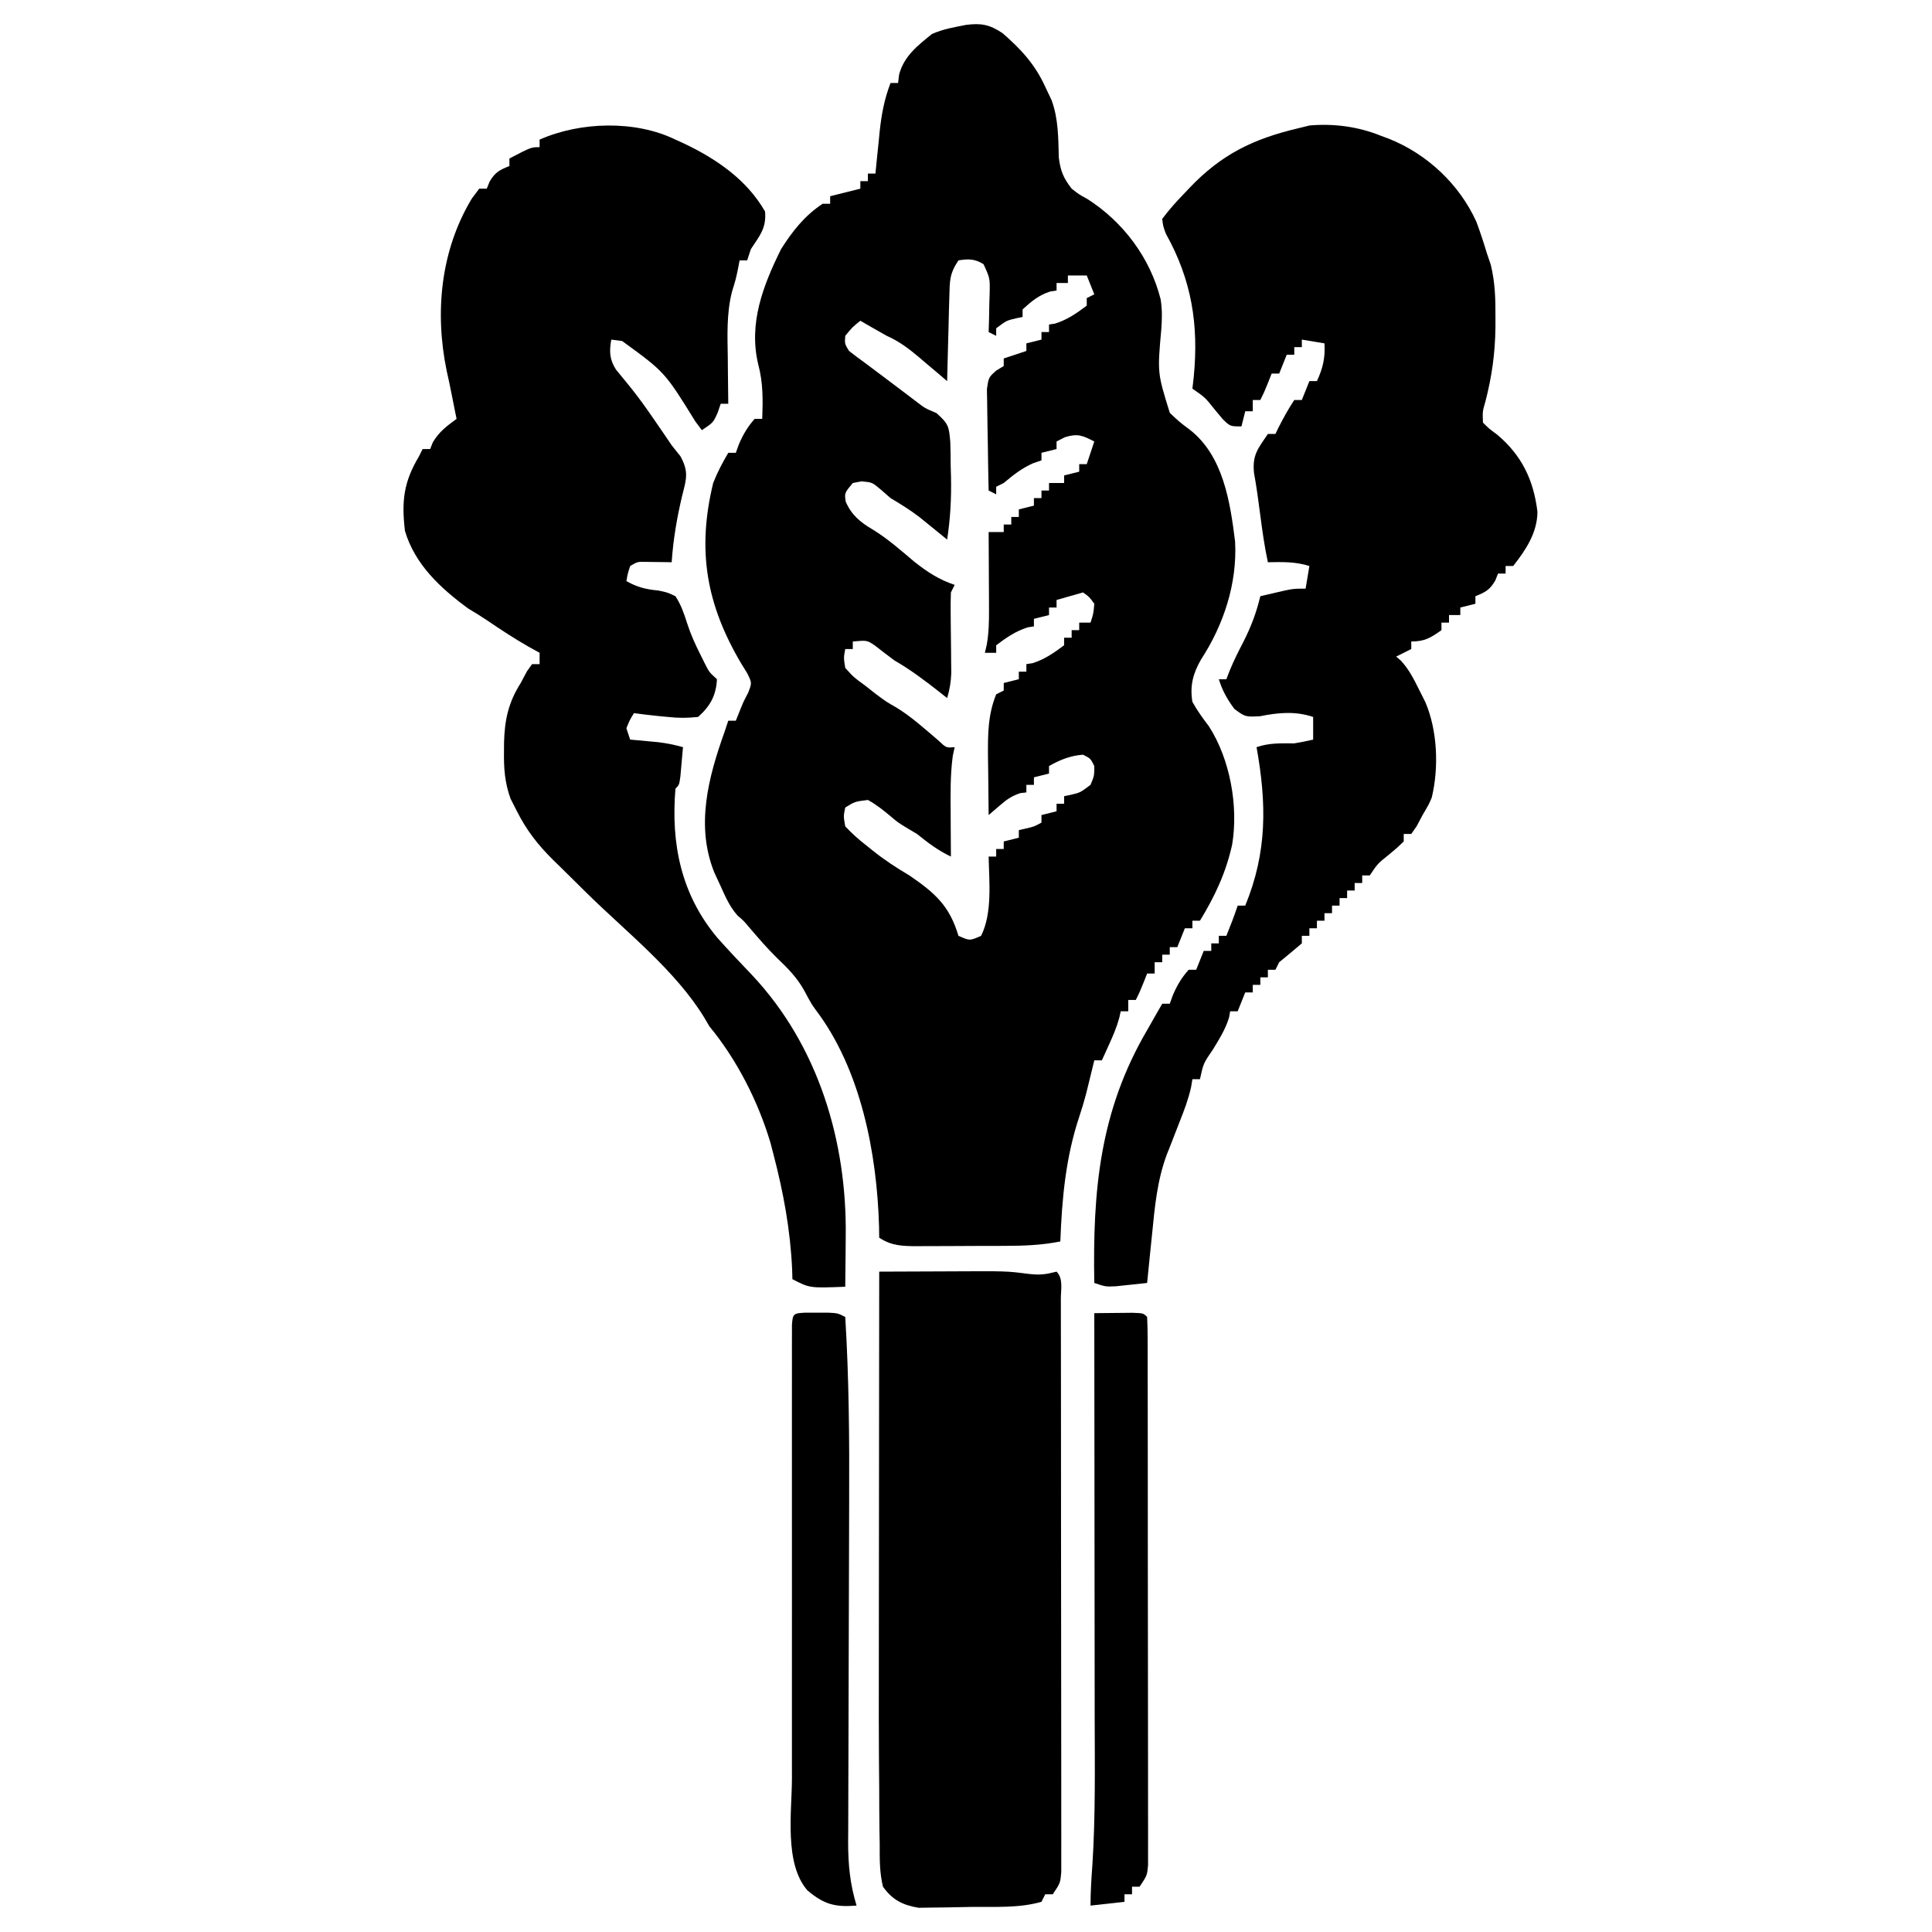
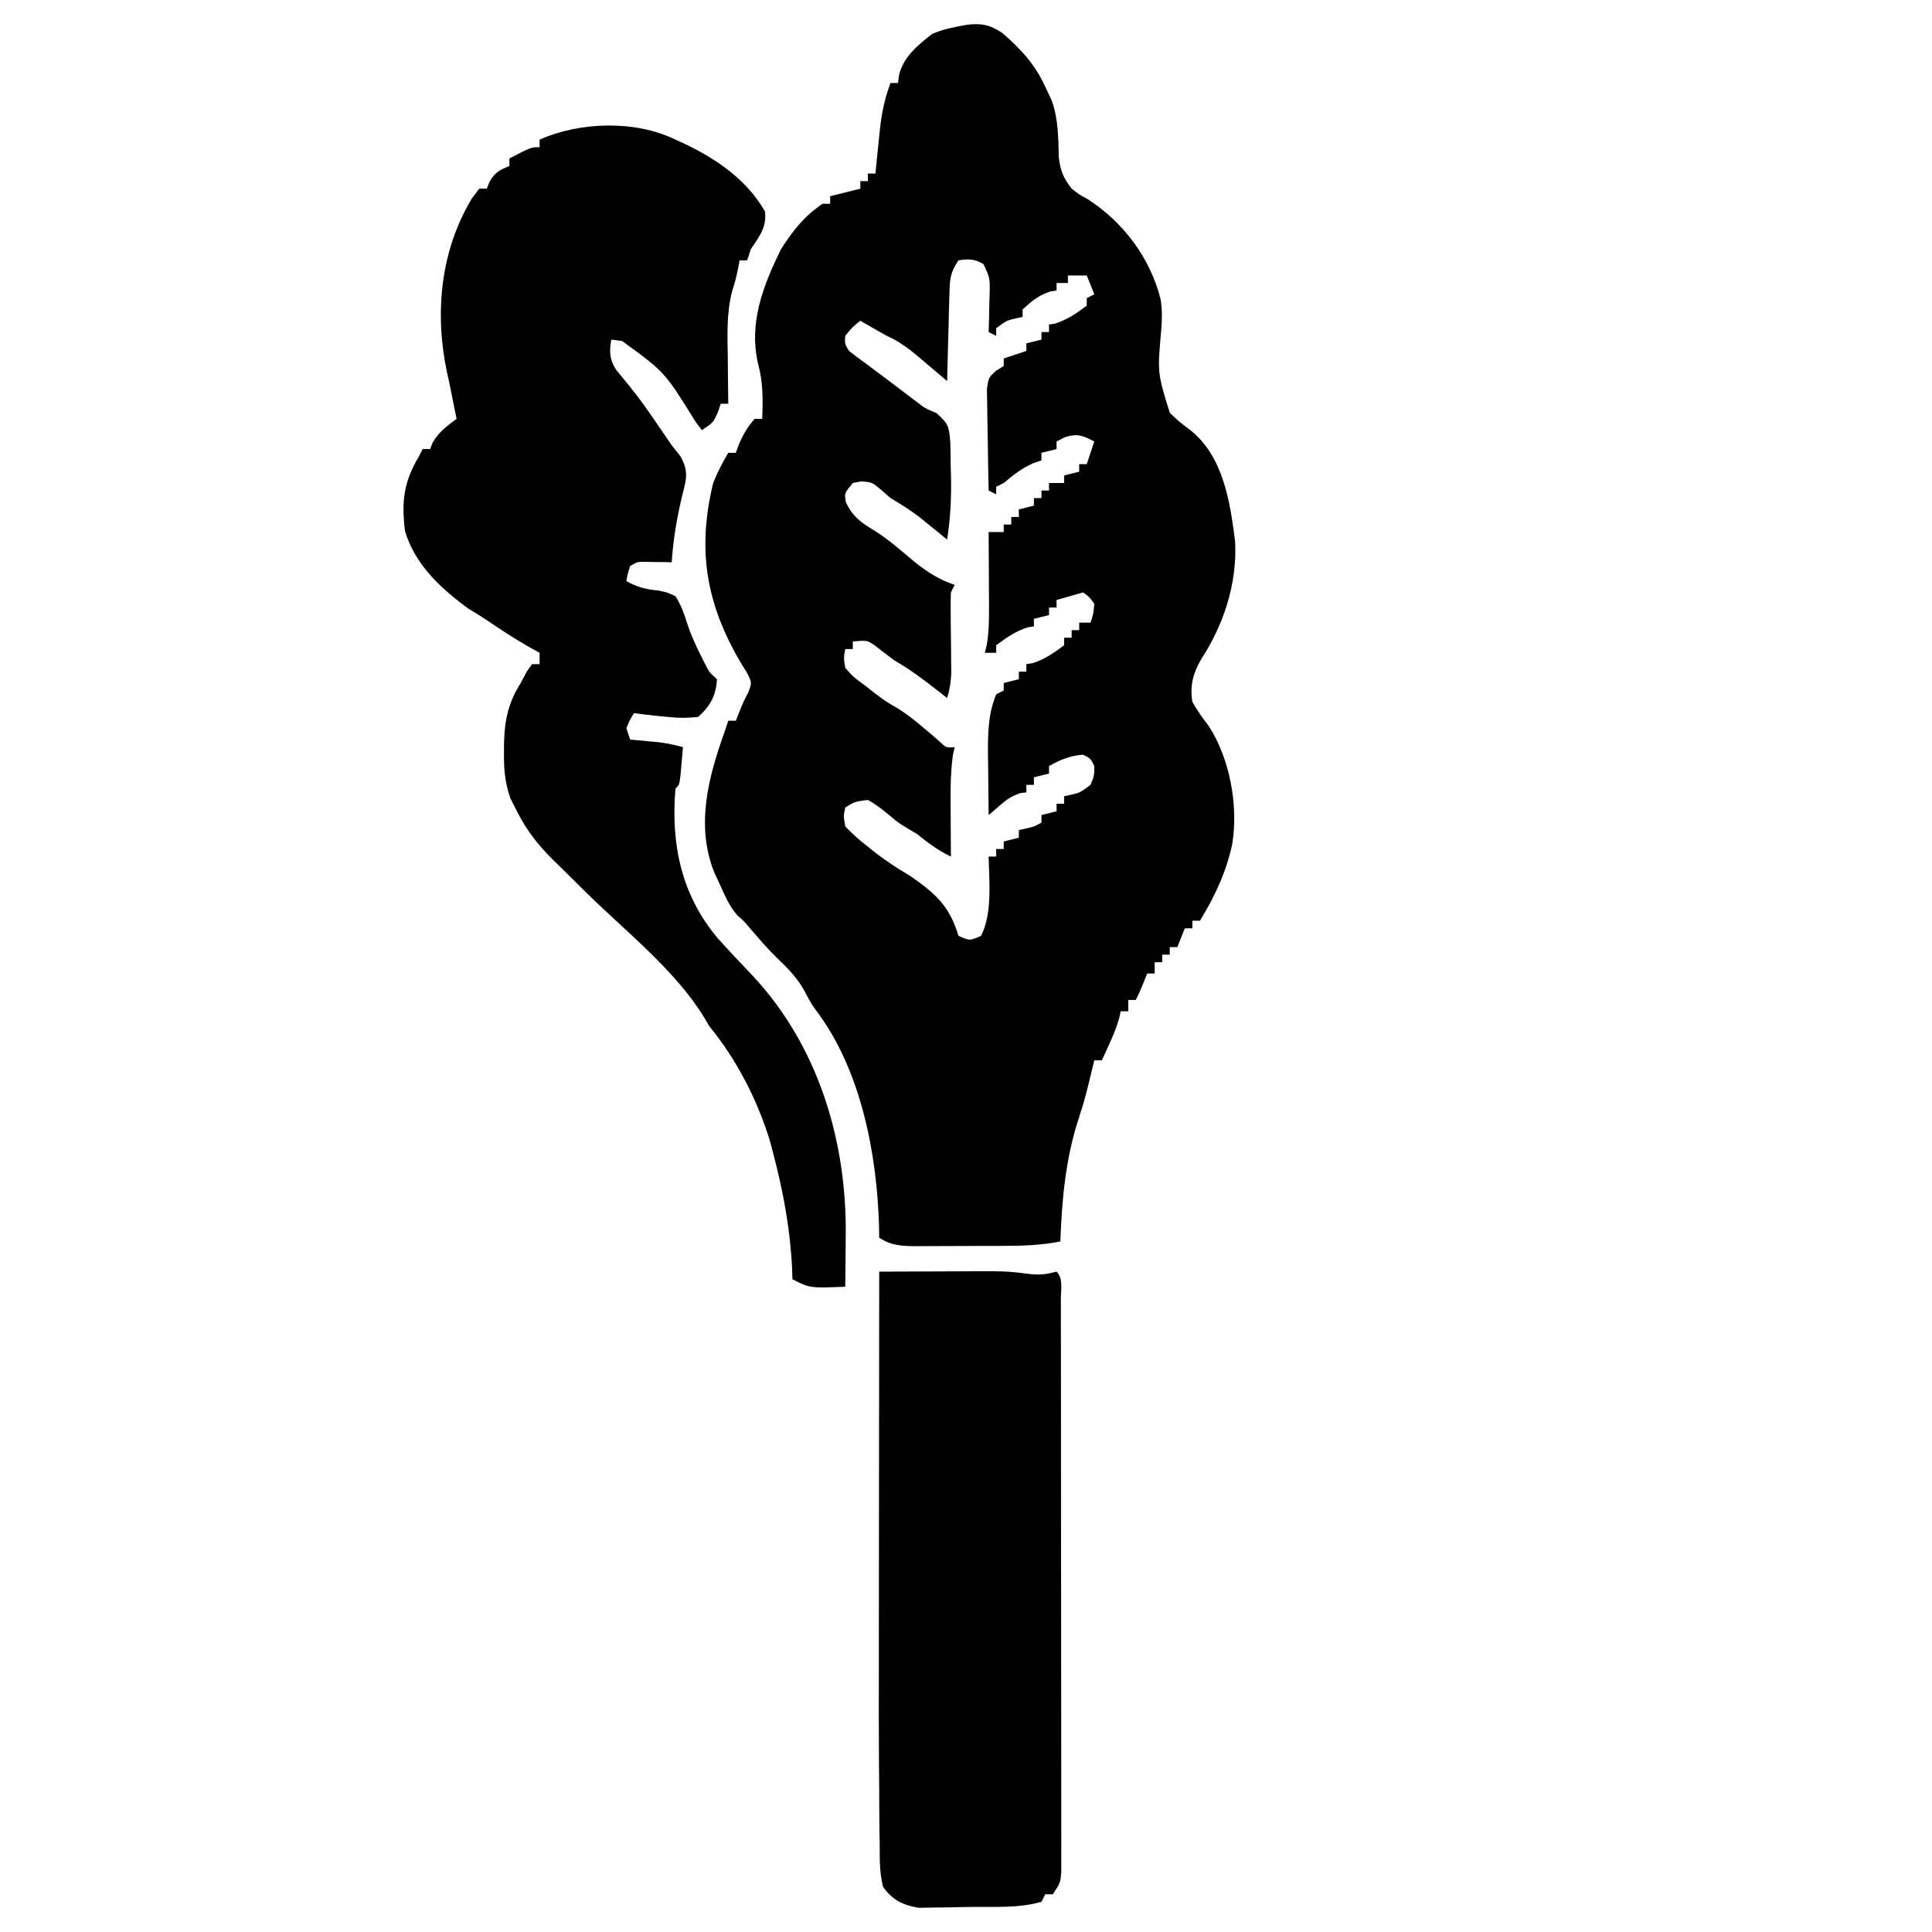
<svg xmlns="http://www.w3.org/2000/svg" version="1.1" width="512" height="512">
  <path d="M0 0 C3.992 -0.483 6.179 -0.071 9.57 2.184 C14.485 6.433 18.227 10.507 20.914 16.418 C21.471 17.594 22.028 18.769 22.602 19.98 C24.402 24.891 24.371 29.966 24.508 35.148 C24.954 38.741 25.716 40.565 27.914 43.418 C29.876 44.951 29.876 44.951 32.102 46.168 C41.567 52.222 48.74 61.75 51.5 72.756 C51.936 75.56 51.873 77.979 51.66 80.805 C50.633 92.238 50.633 92.238 53.926 102.832 C56.499 105.263 56.499 105.263 59.301 107.359 C68.107 114.297 69.929 126.475 71.23 136.969 C71.809 148.073 68.188 159.032 62.199 168.191 C60.076 171.869 59.202 175.199 59.914 179.418 C61.189 181.748 62.678 183.77 64.281 185.887 C69.906 194.607 72.132 207.029 70.453 217.215 C68.804 224.703 65.887 230.886 61.914 237.418 C61.254 237.418 60.594 237.418 59.914 237.418 C59.914 238.078 59.914 238.738 59.914 239.418 C59.254 239.418 58.594 239.418 57.914 239.418 C57.254 241.068 56.594 242.718 55.914 244.418 C55.254 244.418 54.594 244.418 53.914 244.418 C53.914 245.078 53.914 245.738 53.914 246.418 C53.254 246.418 52.594 246.418 51.914 246.418 C51.914 247.078 51.914 247.738 51.914 248.418 C51.254 248.418 50.594 248.418 49.914 248.418 C49.914 249.408 49.914 250.398 49.914 251.418 C49.254 251.418 48.594 251.418 47.914 251.418 C47.45 252.594 47.45 252.594 46.977 253.793 C45.914 256.418 45.914 256.418 44.914 258.418 C44.254 258.418 43.594 258.418 42.914 258.418 C42.914 259.408 42.914 260.398 42.914 261.418 C42.254 261.418 41.594 261.418 40.914 261.418 C40.792 261.98 40.669 262.542 40.543 263.121 C39.862 265.608 38.921 267.823 37.852 270.168 C37.489 270.967 37.127 271.766 36.754 272.59 C36.477 273.193 36.2 273.796 35.914 274.418 C35.254 274.418 34.594 274.418 33.914 274.418 C33.721 275.215 33.527 276.011 33.328 276.832 C33.068 277.892 32.807 278.951 32.539 280.043 C32.284 281.087 32.029 282.131 31.766 283.207 C31.212 285.296 30.596 287.369 29.91 289.418 C26.312 300.255 25.34 311.099 24.914 322.418 C19.946 323.409 15.197 323.579 10.156 323.586 C8.918 323.591 8.918 323.591 7.655 323.596 C5.918 323.601 4.182 323.603 2.446 323.603 C-0.209 323.605 -2.864 323.624 -5.52 323.643 C-7.211 323.646 -8.902 323.647 -10.594 323.648 C-11.385 323.656 -12.177 323.663 -12.993 323.67 C-16.831 323.654 -19.836 323.598 -23.086 321.418 C-23.1 320.434 -23.114 319.451 -23.129 318.438 C-23.684 299.054 -27.947 276.789 -39.932 261.023 C-41.086 259.418 -41.086 259.418 -42.961 255.918 C-44.883 252.452 -47.36 249.97 -50.215 247.25 C-52.81 244.709 -55.147 241.972 -57.508 239.215 C-59.009 237.43 -59.009 237.43 -60.594 236.082 C-62.759 233.668 -63.871 230.986 -65.211 228.043 C-65.729 226.921 -66.247 225.8 -66.781 224.645 C-71.772 212.303 -68.39 199.446 -64.086 187.418 C-63.756 186.428 -63.426 185.438 -63.086 184.418 C-62.426 184.418 -61.766 184.418 -61.086 184.418 C-60.797 183.696 -60.508 182.974 -60.211 182.23 C-59.086 179.418 -59.086 179.418 -57.852 177.07 C-56.796 174.407 -56.796 174.407 -58.062 171.84 C-58.878 170.517 -58.878 170.517 -59.711 169.168 C-68.896 153.586 -71.424 139.317 -67.086 121.418 C-65.95 118.543 -64.659 116.092 -63.086 113.418 C-62.426 113.418 -61.766 113.418 -61.086 113.418 C-60.818 112.675 -60.55 111.933 -60.273 111.168 C-59.133 108.527 -57.992 106.562 -56.086 104.418 C-55.426 104.418 -54.766 104.418 -54.086 104.418 C-53.899 99.437 -53.843 94.818 -55.148 89.98 C-57.749 79.102 -53.874 69.101 -49.086 59.418 C-46.051 54.643 -42.839 50.561 -38.086 47.418 C-37.426 47.418 -36.766 47.418 -36.086 47.418 C-36.086 46.758 -36.086 46.098 -36.086 45.418 C-33.446 44.758 -30.806 44.098 -28.086 43.418 C-28.086 42.758 -28.086 42.098 -28.086 41.418 C-27.426 41.418 -26.766 41.418 -26.086 41.418 C-26.086 40.758 -26.086 40.098 -26.086 39.418 C-25.426 39.418 -24.766 39.418 -24.086 39.418 C-23.904 37.573 -23.904 37.573 -23.719 35.691 C-23.55 34.059 -23.381 32.426 -23.211 30.793 C-23.132 29.985 -23.054 29.176 -22.973 28.344 C-22.491 23.783 -21.748 19.733 -20.086 15.418 C-19.426 15.418 -18.766 15.418 -18.086 15.418 C-17.951 14.31 -17.951 14.31 -17.812 13.18 C-16.538 8.335 -12.908 5.471 -9.086 2.418 C-5.951 1.05 -3.303 0.662 0 0 Z M-2.086 62.418 C-4.475 66.002 -4.388 67.79 -4.5 72.055 C-4.539 73.353 -4.577 74.652 -4.617 75.99 C-4.649 77.362 -4.68 78.734 -4.711 80.105 C-4.749 81.489 -4.788 82.872 -4.828 84.256 C-4.923 87.643 -5.008 91.03 -5.086 94.418 C-5.906 93.719 -6.726 93.021 -7.57 92.301 C-8.659 91.381 -9.747 90.462 -10.836 89.543 C-11.375 89.083 -11.914 88.623 -12.469 88.148 C-15.221 85.832 -17.792 83.87 -21.086 82.418 C-23.434 81.11 -25.757 79.761 -28.086 78.418 C-30.232 80.147 -30.232 80.147 -32.086 82.418 C-32.244 84.538 -32.244 84.538 -31.086 86.418 C-29.779 87.452 -28.441 88.448 -27.086 89.418 C-25.836 90.355 -24.586 91.293 -23.336 92.23 C-22.642 92.75 -21.949 93.269 -21.234 93.805 C-19.82 94.866 -18.409 95.931 -17 97 C-15.991 97.764 -15.991 97.764 -14.961 98.543 C-14.06 99.227 -14.06 99.227 -13.141 99.926 C-10.997 101.584 -10.997 101.584 -7.902 102.895 C-4.675 105.786 -4.616 106.426 -4.246 110.559 C-4.184 112.594 -4.152 114.631 -4.148 116.668 C-4.119 117.68 -4.09 118.692 -4.061 119.734 C-3.939 125.404 -4.221 130.815 -5.086 136.418 C-6.082 135.604 -6.082 135.604 -7.098 134.773 C-7.981 134.058 -8.864 133.343 -9.773 132.605 C-10.644 131.898 -11.514 131.19 -12.41 130.461 C-14.888 128.569 -17.407 127.003 -20.086 125.418 C-20.911 124.696 -21.736 123.974 -22.586 123.23 C-24.945 121.234 -24.945 121.234 -27.773 120.98 C-28.537 121.125 -29.3 121.269 -30.086 121.418 C-32.304 124.088 -32.304 124.088 -31.961 126.355 C-30.467 129.878 -28.053 131.854 -24.789 133.758 C-20.803 136.206 -17.376 139.252 -13.805 142.262 C-10.378 144.98 -7.241 147.033 -3.086 148.418 C-3.416 149.078 -3.746 149.738 -4.086 150.418 C-4.159 152.185 -4.17 153.954 -4.148 155.723 C-4.141 156.781 -4.133 157.839 -4.125 158.93 C-4.099 161.164 -4.073 163.398 -4.047 165.633 C-4.039 166.694 -4.031 167.755 -4.023 168.848 C-4.012 169.819 -4 170.791 -3.988 171.792 C-4.077 174.172 -4.404 176.147 -5.086 178.418 C-5.973 177.712 -5.973 177.712 -6.879 176.992 C-10.839 173.872 -14.717 170.947 -19.086 168.418 C-20.85 167.096 -22.604 165.765 -24.34 164.406 C-26.332 163.09 -26.332 163.09 -30.086 163.418 C-30.086 164.078 -30.086 164.738 -30.086 165.418 C-30.746 165.418 -31.406 165.418 -32.086 165.418 C-32.521 167.722 -32.521 167.722 -32.086 170.418 C-29.856 172.891 -29.856 172.891 -26.898 175.043 C-25.936 175.798 -24.973 176.554 -23.98 177.332 C-21.204 179.399 -21.204 179.399 -18.578 180.898 C-14.549 183.355 -11.103 186.508 -7.512 189.555 C-5.331 191.621 -5.331 191.621 -3.086 191.418 C-3.25 192.163 -3.413 192.908 -3.582 193.676 C-4.284 198.891 -4.191 204.038 -4.148 209.293 C-4.144 210.363 -4.139 211.433 -4.135 212.535 C-4.123 215.163 -4.107 217.79 -4.086 220.418 C-7.501 218.794 -10.138 216.791 -13.086 214.418 C-13.849 213.964 -14.612 213.51 -15.398 213.043 C-18.086 211.418 -18.086 211.418 -19.969 209.828 C-21.96 208.159 -23.806 206.667 -26.086 205.418 C-29.535 205.841 -29.535 205.841 -32.086 207.418 C-32.564 209.7 -32.564 209.7 -32.086 212.418 C-30.217 214.379 -28.523 215.914 -26.398 217.543 C-25.868 217.972 -25.338 218.401 -24.791 218.844 C-21.692 221.316 -18.498 223.413 -15.086 225.418 C-8.268 230.091 -4.459 233.463 -2.086 241.418 C0.914 242.751 0.914 242.751 3.914 241.418 C6.953 235.34 6.039 227.041 5.914 220.418 C6.574 220.418 7.234 220.418 7.914 220.418 C7.914 219.758 7.914 219.098 7.914 218.418 C8.574 218.418 9.234 218.418 9.914 218.418 C9.914 217.758 9.914 217.098 9.914 216.418 C11.234 216.088 12.554 215.758 13.914 215.418 C13.914 214.758 13.914 214.098 13.914 213.418 C14.842 213.201 14.842 213.201 15.789 212.98 C17.947 212.486 17.947 212.486 19.914 211.418 C19.914 210.758 19.914 210.098 19.914 209.418 C21.234 209.088 22.554 208.758 23.914 208.418 C23.914 207.758 23.914 207.098 23.914 206.418 C24.574 206.418 25.234 206.418 25.914 206.418 C25.914 205.758 25.914 205.098 25.914 204.418 C26.811 204.232 26.811 204.232 27.727 204.043 C30.176 203.463 30.176 203.463 32.914 201.418 C33.913 199.009 33.913 199.009 33.914 196.418 C32.914 194.418 32.914 194.418 30.914 193.418 C27.517 193.679 24.873 194.774 21.914 196.418 C21.914 197.078 21.914 197.738 21.914 198.418 C20.594 198.748 19.274 199.078 17.914 199.418 C17.914 200.078 17.914 200.738 17.914 201.418 C17.254 201.418 16.594 201.418 15.914 201.418 C15.914 202.078 15.914 202.738 15.914 203.418 C15.378 203.48 14.842 203.542 14.289 203.605 C11.857 204.438 10.69 205.316 8.766 206.969 C7.825 207.777 6.884 208.585 5.914 209.418 C5.856 205.397 5.82 201.377 5.789 197.355 C5.772 196.222 5.756 195.088 5.738 193.92 C5.704 188.064 5.695 182.887 7.914 177.418 C8.574 177.088 9.234 176.758 9.914 176.418 C9.914 175.758 9.914 175.098 9.914 174.418 C11.894 173.923 11.894 173.923 13.914 173.418 C13.914 172.758 13.914 172.098 13.914 171.418 C14.574 171.418 15.234 171.418 15.914 171.418 C15.914 170.758 15.914 170.098 15.914 169.418 C16.45 169.335 16.987 169.253 17.539 169.168 C20.787 168.142 23.202 166.452 25.914 164.418 C25.914 163.758 25.914 163.098 25.914 162.418 C26.574 162.418 27.234 162.418 27.914 162.418 C27.914 161.758 27.914 161.098 27.914 160.418 C28.574 160.418 29.234 160.418 29.914 160.418 C29.914 159.758 29.914 159.098 29.914 158.418 C30.904 158.418 31.894 158.418 32.914 158.418 C33.684 156.073 33.684 156.073 33.914 153.418 C32.58 151.582 32.58 151.582 30.914 150.418 C27.449 151.408 27.449 151.408 23.914 152.418 C23.914 153.078 23.914 153.738 23.914 154.418 C23.254 154.418 22.594 154.418 21.914 154.418 C21.914 155.078 21.914 155.738 21.914 156.418 C19.934 156.913 19.934 156.913 17.914 157.418 C17.914 158.078 17.914 158.738 17.914 159.418 C17.378 159.5 16.842 159.583 16.289 159.668 C13.041 160.694 10.627 162.384 7.914 164.418 C7.914 165.078 7.914 165.738 7.914 166.418 C6.924 166.418 5.934 166.418 4.914 166.418 C5.077 165.725 5.24 165.032 5.408 164.318 C5.959 161.159 6.027 158.229 6.012 155.023 C6.008 153.821 6.005 152.619 6.002 151.381 C5.994 150.135 5.985 148.889 5.977 147.605 C5.972 146.34 5.968 145.075 5.963 143.771 C5.951 140.654 5.935 137.536 5.914 134.418 C7.234 134.418 8.554 134.418 9.914 134.418 C9.914 133.758 9.914 133.098 9.914 132.418 C10.574 132.418 11.234 132.418 11.914 132.418 C11.914 131.758 11.914 131.098 11.914 130.418 C12.574 130.418 13.234 130.418 13.914 130.418 C13.914 129.758 13.914 129.098 13.914 128.418 C15.894 127.923 15.894 127.923 17.914 127.418 C17.914 126.758 17.914 126.098 17.914 125.418 C18.574 125.418 19.234 125.418 19.914 125.418 C19.914 124.758 19.914 124.098 19.914 123.418 C20.574 123.418 21.234 123.418 21.914 123.418 C21.914 122.758 21.914 122.098 21.914 121.418 C23.234 121.418 24.554 121.418 25.914 121.418 C25.914 120.758 25.914 120.098 25.914 119.418 C27.894 118.923 27.894 118.923 29.914 118.418 C29.914 117.758 29.914 117.098 29.914 116.418 C30.574 116.418 31.234 116.418 31.914 116.418 C32.904 113.448 32.904 113.448 33.914 110.418 C30.796 108.815 29.524 108.228 26.102 109.293 C25.38 109.664 24.658 110.035 23.914 110.418 C23.914 111.078 23.914 111.738 23.914 112.418 C21.934 112.913 21.934 112.913 19.914 113.418 C19.914 114.078 19.914 114.738 19.914 115.418 C19.192 115.665 18.47 115.913 17.727 116.168 C14.661 117.531 12.476 119.272 9.914 121.418 C8.924 121.913 8.924 121.913 7.914 122.418 C7.914 123.078 7.914 123.738 7.914 124.418 C6.924 123.923 6.924 123.923 5.914 123.418 C5.815 119.201 5.743 114.984 5.694 110.765 C5.674 109.331 5.647 107.896 5.612 106.462 C5.564 104.399 5.541 102.337 5.523 100.273 C5.502 99.032 5.482 97.791 5.46 96.512 C5.914 93.418 5.914 93.418 7.938 91.615 C8.59 91.22 9.242 90.825 9.914 90.418 C9.914 89.758 9.914 89.098 9.914 88.418 C11.894 87.758 13.874 87.098 15.914 86.418 C15.914 85.758 15.914 85.098 15.914 84.418 C17.234 84.088 18.554 83.758 19.914 83.418 C19.914 82.758 19.914 82.098 19.914 81.418 C20.574 81.418 21.234 81.418 21.914 81.418 C21.914 80.758 21.914 80.098 21.914 79.418 C22.45 79.335 22.987 79.253 23.539 79.168 C26.787 78.142 29.202 76.452 31.914 74.418 C31.914 73.758 31.914 73.098 31.914 72.418 C32.574 72.088 33.234 71.758 33.914 71.418 C32.924 68.943 32.924 68.943 31.914 66.418 C30.264 66.418 28.614 66.418 26.914 66.418 C26.914 67.078 26.914 67.738 26.914 68.418 C25.924 68.418 24.934 68.418 23.914 68.418 C23.914 69.078 23.914 69.738 23.914 70.418 C23.079 70.542 23.079 70.542 22.227 70.668 C19.177 71.657 17.262 73.266 14.914 75.418 C14.914 76.078 14.914 76.738 14.914 77.418 C14.316 77.542 13.718 77.665 13.102 77.793 C10.652 78.373 10.652 78.373 7.914 80.418 C7.914 81.078 7.914 81.738 7.914 82.418 C7.254 82.088 6.594 81.758 5.914 81.418 C5.949 80.298 5.984 79.178 6.02 78.023 C6.048 76.551 6.075 75.078 6.102 73.605 C6.127 72.867 6.152 72.129 6.178 71.369 C6.277 67.159 6.277 67.159 4.562 63.43 C2.204 61.982 0.621 62.002 -2.086 62.418 Z " fill="#000000" transform="translate(256.086,6.582)" />
-   <path d="M0 0 C1.031 0.383 1.031 0.383 2.082 0.773 C12.164 4.792 20.755 12.822 25.254 22.773 C26.266 25.499 27.172 28.214 28 31 C28.358 32.058 28.717 33.117 29.086 34.207 C30.217 38.9 30.34 43.253 30.312 48.062 C30.311 48.983 30.31 49.904 30.309 50.853 C30.214 57.648 29.363 63.793 27.656 70.383 C26.878 73.035 26.878 73.035 27 76 C28.606 77.594 28.606 77.594 30.688 79.125 C37.277 84.628 40.421 91.204 41.438 99.625 C41.406 105.163 38.356 109.757 35 114 C34.34 114 33.68 114 33 114 C33 114.66 33 115.32 33 116 C32.34 116 31.68 116 31 116 C30.753 116.619 30.505 117.237 30.25 117.875 C28.794 120.351 27.622 120.951 25 122 C25 122.66 25 123.32 25 124 C23.68 124.33 22.36 124.66 21 125 C21 125.66 21 126.32 21 127 C20.01 127 19.02 127 18 127 C18 127.66 18 128.32 18 129 C17.34 129 16.68 129 16 129 C16 129.66 16 130.32 16 131 C13.095 133.042 11.599 134 8 134 C8 134.66 8 135.32 8 136 C6.02 136.99 6.02 136.99 4 138 C4.431 138.374 4.861 138.748 5.305 139.133 C7.463 141.51 8.698 144 10.125 146.875 C10.643 147.904 11.161 148.932 11.695 149.992 C14.949 157.494 15.346 167.393 13.434 175.359 C12.688 177.125 12.688 177.125 11 180 C10.484 180.969 9.969 181.939 9.438 182.938 C8.726 183.958 8.726 183.958 8 185 C7.34 185 6.68 185 6 185 C6 185.66 6 186.32 6 187 C4.285 188.656 4.285 188.656 2.062 190.5 C-0.92 192.889 -0.92 192.889 -3 196 C-3.66 196 -4.32 196 -5 196 C-5 196.66 -5 197.32 -5 198 C-5.66 198 -6.32 198 -7 198 C-7 198.66 -7 199.32 -7 200 C-7.66 200 -8.32 200 -9 200 C-9 200.66 -9 201.32 -9 202 C-9.66 202 -10.32 202 -11 202 C-11 202.66 -11 203.32 -11 204 C-11.66 204 -12.32 204 -13 204 C-13 204.66 -13 205.32 -13 206 C-13.66 206 -14.32 206 -15 206 C-15 206.66 -15 207.32 -15 208 C-15.66 208 -16.32 208 -17 208 C-17 208.66 -17 209.32 -17 210 C-17.66 210 -18.32 210 -19 210 C-19 210.66 -19 211.32 -19 212 C-19.66 212 -20.32 212 -21 212 C-21 212.66 -21 213.32 -21 214 C-22.983 215.687 -24.983 217.354 -27 219 C-27.33 219.66 -27.66 220.32 -28 221 C-28.66 221 -29.32 221 -30 221 C-30 221.66 -30 222.32 -30 223 C-30.66 223 -31.32 223 -32 223 C-32 223.66 -32 224.32 -32 225 C-32.66 225 -33.32 225 -34 225 C-34 225.66 -34 226.32 -34 227 C-34.66 227 -35.32 227 -36 227 C-36.66 228.65 -37.32 230.3 -38 232 C-38.66 232 -39.32 232 -40 232 C-40.092 232.534 -40.183 233.067 -40.277 233.617 C-41.237 236.781 -42.846 239.303 -44.562 242.125 C-47.091 245.817 -47.091 245.817 -48 250 C-48.66 250 -49.32 250 -50 250 C-50.116 250.696 -50.232 251.392 -50.352 252.109 C-51.071 255.319 -52.158 258.195 -53.375 261.25 C-54.267 263.493 -55.14 265.744 -56 268 C-56.383 268.957 -56.383 268.957 -56.774 269.933 C-59.334 276.816 -59.98 283.79 -60.688 291.062 C-60.817 292.31 -60.947 293.557 -61.08 294.842 C-61.396 297.894 -61.702 300.946 -62 304 C-63.77 304.195 -65.541 304.381 -67.312 304.562 C-68.299 304.667 -69.285 304.771 -70.301 304.879 C-73 305 -73 305 -76 304 C-76.43 279.585 -74.609 258.526 -62 237 C-61.228 235.646 -60.457 234.292 -59.688 232.938 C-59.131 231.968 -58.574 230.999 -58 230 C-57.34 230 -56.68 230 -56 230 C-55.598 228.886 -55.598 228.886 -55.188 227.75 C-54.047 225.109 -52.906 223.144 -51 221 C-50.34 221 -49.68 221 -49 221 C-48.34 219.35 -47.68 217.7 -47 216 C-46.34 216 -45.68 216 -45 216 C-45 215.34 -45 214.68 -45 214 C-44.34 214 -43.68 214 -43 214 C-43 213.34 -43 212.68 -43 212 C-42.34 212 -41.68 212 -41 212 C-39.925 209.348 -38.905 206.716 -38 204 C-37.34 204 -36.68 204 -36 204 C-30.141 189.772 -30.324 176.909 -33 162 C-29.509 160.836 -26.668 161 -23 161 C-21.324 160.715 -19.652 160.4 -18 160 C-18 158.02 -18 156.04 -18 154 C-22.797 152.401 -27.24 152.843 -32.125 153.812 C-36 154 -36 154 -38.875 151.875 C-40.811 149.255 -42.028 147.091 -43 144 C-42.34 144 -41.68 144 -41 144 C-40.722 143.276 -40.443 142.551 -40.156 141.805 C-39.063 139.154 -37.83 136.663 -36.5 134.125 C-34.466 130.117 -33.044 126.364 -32 122 C-30.563 121.663 -29.126 121.33 -27.688 121 C-26.887 120.814 -26.086 120.629 -25.262 120.438 C-23 120 -23 120 -20 120 C-19.67 118.02 -19.34 116.04 -19 114 C-22.674 112.824 -26.169 112.926 -30 113 C-30.881 108.896 -31.46 104.786 -32 100.625 C-32.496 96.819 -32.992 93.046 -33.684 89.27 C-34.144 84.511 -32.604 82.866 -30 79 C-29.34 79 -28.68 79 -28 79 C-27.732 78.443 -27.464 77.886 -27.188 77.312 C-25.891 74.788 -24.575 72.363 -23 70 C-22.34 70 -21.68 70 -21 70 C-20.34 68.35 -19.68 66.7 -19 65 C-18.34 65 -17.68 65 -17 65 C-15.396 61.492 -14.78 58.856 -15 55 C-17.97 54.505 -17.97 54.505 -21 54 C-21 54.66 -21 55.32 -21 56 C-21.66 56 -22.32 56 -23 56 C-23 56.66 -23 57.32 -23 58 C-23.66 58 -24.32 58 -25 58 C-25.66 59.65 -26.32 61.3 -27 63 C-27.66 63 -28.32 63 -29 63 C-29.309 63.784 -29.619 64.567 -29.938 65.375 C-31 68 -31 68 -32 70 C-32.66 70 -33.32 70 -34 70 C-34 70.99 -34 71.98 -34 73 C-34.66 73 -35.32 73 -36 73 C-36.495 74.98 -36.495 74.98 -37 77 C-40 77 -40 77 -41.973 75.066 C-42.662 74.24 -43.352 73.414 -44.062 72.562 C-46.653 69.305 -46.653 69.305 -50 67 C-49.881 65.958 -49.763 64.917 -49.641 63.844 C-48.31 50.055 -50.176 38.235 -57 26 C-57.76 23.99 -57.76 23.99 -58 22 C-56.197 19.628 -54.447 17.61 -52.375 15.5 C-51.84 14.932 -51.305 14.363 -50.754 13.777 C-42.267 4.877 -33.883 0.81 -22 -2 C-20.989 -2.248 -19.979 -2.495 -18.938 -2.75 C-12.439 -3.303 -6.05 -2.446 0 0 Z " fill="#000000" transform="translate(366,36)" />
  <path d="M0 0 C0.692 0.313 1.384 0.626 2.098 0.949 C10.774 5.052 18.904 10.582 23.75 19.062 C24.122 23.429 22.398 25.368 20 29 C19.67 29.99 19.34 30.98 19 32 C18.34 32 17.68 32 17 32 C16.876 32.66 16.753 33.32 16.625 34 C16 37 16 37 14.969 40.375 C13.506 46.189 13.786 52.045 13.875 58 C13.884 59.156 13.893 60.313 13.902 61.504 C13.926 64.336 13.959 67.168 14 70 C13.34 70 12.68 70 12 70 C11.732 70.784 11.464 71.567 11.188 72.375 C10 75 10 75 7 77 C6.432 76.238 5.863 75.476 5.277 74.691 C-2.815 61.602 -2.815 61.602 -14.125 53.375 C-15.074 53.251 -16.023 53.127 -17 53 C-17.559 56.114 -17.483 58.244 -15.758 60.945 C-14.568 62.432 -13.36 63.905 -12.141 65.367 C-9.697 68.372 -7.499 71.494 -5.312 74.688 C-4.587 75.743 -3.861 76.799 -3.113 77.887 C-2.067 79.428 -2.067 79.428 -1 81 C-0.227 81.971 0.547 82.941 1.344 83.941 C3.531 87.981 2.938 89.856 1.812 94.25 C0.392 100.168 -0.585 105.925 -1 112 C-1.626 111.988 -2.253 111.977 -2.898 111.965 C-3.716 111.956 -4.533 111.947 -5.375 111.938 C-6.187 111.926 -6.999 111.914 -7.836 111.902 C-10.049 111.855 -10.049 111.855 -12 113 C-12.652 115.025 -12.652 115.025 -13 117 C-10.078 118.647 -7.814 119.182 -4.5 119.5 C-2.109 120 -2.109 120 0 121 C1.508 123.326 2.265 125.548 3.102 128.188 C4.04 131.125 5.241 133.747 6.625 136.5 C7.03 137.315 7.435 138.129 7.852 138.969 C8.957 141.135 8.957 141.135 11 143 C10.764 147.362 9.231 150.101 6 153 C3.065 153.299 0.877 153.311 -2 153 C-3.247 152.88 -3.247 152.88 -4.52 152.758 C-6.684 152.533 -8.842 152.28 -11 152 C-12.125 153.833 -12.125 153.833 -13 156 C-12.67 156.99 -12.34 157.98 -12 159 C-11.325 159.061 -10.649 159.121 -9.953 159.184 C-9.061 159.267 -8.169 159.351 -7.25 159.438 C-5.927 159.559 -5.927 159.559 -4.578 159.684 C-2.306 159.962 -0.201 160.388 2 161 C1.86 162.646 1.713 164.292 1.562 165.938 C1.481 166.854 1.4 167.771 1.316 168.715 C1 171 1 171 0 172 C-1.223 186.745 1.528 200.051 11.074 211.484 C14.087 214.871 17.193 218.16 20.332 221.43 C37.881 240.145 45.465 265.479 45.125 290.688 C45.116 291.973 45.107 293.259 45.098 294.584 C45.074 297.723 45.042 300.861 45 304 C35.59 304.369 35.59 304.369 31 302 C30.974 301.126 30.948 300.252 30.922 299.352 C30.44 288.907 28.636 279.109 26 269 C25.724 267.94 25.448 266.881 25.164 265.789 C21.897 254.85 16.273 243.808 9 235 C8.539 234.214 8.079 233.428 7.604 232.619 C0.003 220.21 -12.93 210.045 -23.239 199.932 C-25.589 197.624 -27.93 195.307 -30.27 192.988 C-30.986 192.29 -31.703 191.592 -32.441 190.873 C-36.496 186.839 -39.417 183.108 -42 178 C-42.853 176.326 -42.853 176.326 -43.723 174.617 C-45.249 170.295 -45.496 166.67 -45.438 162.125 C-45.429 160.934 -45.429 160.934 -45.421 159.718 C-45.266 153.737 -44.243 149.104 -41 144 C-40.464 142.989 -39.928 141.979 -39.375 140.938 C-38.921 140.298 -38.468 139.659 -38 139 C-37.34 139 -36.68 139 -36 139 C-36 138.01 -36 137.02 -36 136 C-36.969 135.464 -37.939 134.928 -38.938 134.375 C-42.704 132.225 -46.298 129.86 -49.883 127.422 C-51.534 126.313 -53.229 125.268 -54.938 124.25 C-62.276 118.858 -69.031 112.622 -71.688 103.688 C-72.594 95.891 -72.07 90.817 -68 84 C-67.505 83.01 -67.505 83.01 -67 82 C-66.34 82 -65.68 82 -65 82 C-64.773 81.422 -64.546 80.845 -64.312 80.25 C-62.67 77.434 -60.605 75.919 -58 74 C-58.121 73.417 -58.242 72.835 -58.367 72.234 C-58.727 70.475 -59.076 68.713 -59.418 66.949 C-59.789 65.071 -60.184 63.198 -60.613 61.332 C-63.841 45.765 -62.242 29.348 -53.957 15.613 C-53.311 14.751 -52.665 13.889 -52 13 C-51.34 13 -50.68 13 -50 13 C-49.752 12.381 -49.505 11.762 -49.25 11.125 C-47.794 8.649 -46.622 8.049 -44 7 C-44 6.34 -44 5.68 -44 5 C-38.25 2 -38.25 2 -36 2 C-36 1.34 -36 0.68 -36 0 C-25.299 -4.756 -10.656 -5.206 0 0 Z " fill="#000000" transform="translate(179,37)" />
  <path d="M0 0 C4.677 -0.025 9.355 -0.043 14.032 -0.055 C15.62 -0.06 17.207 -0.067 18.795 -0.075 C33.697 -0.155 33.697 -0.155 39.348 0.566 C42.618 0.955 43.978 0.765 47 0 C48.832 1.832 48.13 4.755 48.134 7.212 C48.136 7.868 48.138 8.525 48.141 9.201 C48.147 11.416 48.146 13.63 48.145 15.845 C48.148 17.427 48.152 19.008 48.155 20.59 C48.164 24.897 48.167 29.205 48.167 33.513 C48.168 37.104 48.172 40.695 48.175 44.286 C48.184 52.757 48.186 61.227 48.185 69.697 C48.185 78.446 48.195 87.194 48.211 95.942 C48.224 103.443 48.229 110.943 48.229 118.444 C48.229 122.928 48.231 127.413 48.242 131.897 C48.252 136.114 48.252 140.331 48.245 144.548 C48.243 146.098 48.246 147.648 48.252 149.198 C48.26 151.31 48.255 153.422 48.247 155.534 C48.248 156.717 48.248 157.9 48.249 159.119 C48 162 48 162 46 165 C45.34 165 44.68 165 44 165 C43.67 165.66 43.34 166.32 43 167 C37.108 168.688 30.792 168.298 24.708 168.35 C23.279 168.367 21.851 168.394 20.423 168.432 C18.345 168.487 16.27 168.509 14.191 168.523 C12.956 168.543 11.72 168.563 10.448 168.583 C6.2 167.865 3.493 166.498 1 163 C0.075 159.252 0.12 155.566 0.131 151.719 C0.111 150.577 0.092 149.435 0.072 148.258 C0.017 144.505 0.006 140.754 0 137 C-0.021 134.459 -0.043 131.918 -0.066 129.377 C-0.12 121.818 -0.116 114.259 -0.101 106.699 C-0.095 102.929 -0.095 99.159 -0.093 95.389 C-0.09 88.296 -0.082 81.203 -0.072 74.11 C-0.061 66.015 -0.055 57.921 -0.05 49.826 C-0.04 33.217 -0.022 16.609 0 0 Z " fill="#000000" transform="translate(233,337)" />
-   <path d="M0 0 C2.146 -0.027 4.292 -0.046 6.438 -0.062 C7.632 -0.074 8.827 -0.086 10.059 -0.098 C13 0 13 0 14 1 C14.101 2.904 14.131 4.812 14.134 6.719 C14.138 7.961 14.142 9.203 14.147 10.483 C14.146 11.873 14.146 13.262 14.145 14.652 C14.148 16.105 14.152 17.559 14.155 19.012 C14.164 22.971 14.167 26.929 14.167 30.888 C14.168 34.188 14.172 37.489 14.175 40.789 C14.184 48.574 14.186 56.358 14.185 64.143 C14.185 72.182 14.195 80.222 14.211 88.261 C14.224 95.155 14.229 102.048 14.229 108.942 C14.229 113.063 14.231 117.183 14.242 121.304 C14.252 125.18 14.252 129.056 14.245 132.932 C14.243 134.356 14.246 135.78 14.252 137.204 C14.26 139.145 14.254 141.086 14.247 143.027 C14.248 144.115 14.248 145.202 14.249 146.322 C14 149 14 149 12 152 C11.34 152 10.68 152 10 152 C10 152.66 10 153.32 10 154 C9.34 154 8.68 154 8 154 C8 154.66 8 155.32 8 156 C5.03 156.33 2.06 156.66 -1 157 C-1 153.362 -0.773 149.84 -0.506 146.213 C0.336 133.099 0.127 119.948 0.101 106.814 C0.095 103.048 0.095 99.282 0.093 95.515 C0.09 88.411 0.082 81.308 0.072 74.204 C0.061 66.104 0.055 58.005 0.05 49.905 C0.04 33.27 0.022 16.635 0 0 Z " fill="#000000" transform="translate(290,348)" />
-   <path d="M0 0 C1.487 0.004 1.487 0.004 3.004 0.008 C3.993 0.005 4.981 0.003 6 0 C8.566 0.133 8.566 0.133 10.566 1.133 C11.558 17.313 11.675 33.437 11.602 49.644 C11.588 53.122 11.582 56.6 11.575 60.078 C11.551 71.86 11.515 83.641 11.47 95.423 C11.446 101.971 11.429 108.519 11.419 115.067 C11.413 118.514 11.404 121.962 11.386 125.409 C11.366 129.239 11.359 133.069 11.355 136.9 C11.346 138.025 11.338 139.151 11.329 140.311 C11.336 146.281 11.822 151.414 13.566 157.133 C7.861 157.589 4.965 156.832 0.566 153.133 C-5.68 146.024 -3.578 132.261 -3.563 123.416 C-3.564 122.076 -3.566 120.736 -3.568 119.396 C-3.573 115.793 -3.571 112.191 -3.568 108.588 C-3.565 104.809 -3.568 101.03 -3.569 97.251 C-3.571 90.918 -3.569 84.585 -3.564 78.252 C-3.559 70.925 -3.56 63.598 -3.566 56.27 C-3.57 49.97 -3.571 43.669 -3.568 37.368 C-3.567 33.608 -3.567 29.849 -3.57 26.089 C-3.573 21.911 -3.569 17.734 -3.563 13.556 C-3.565 12.305 -3.567 11.055 -3.569 9.766 C-3.566 8.636 -3.563 7.506 -3.561 6.342 C-3.56 5.354 -3.56 4.367 -3.559 3.349 C-3.382 0.221 -3.14 0.171 0 0 Z " fill="#000000" transform="translate(213.434,347.867)" />
</svg>